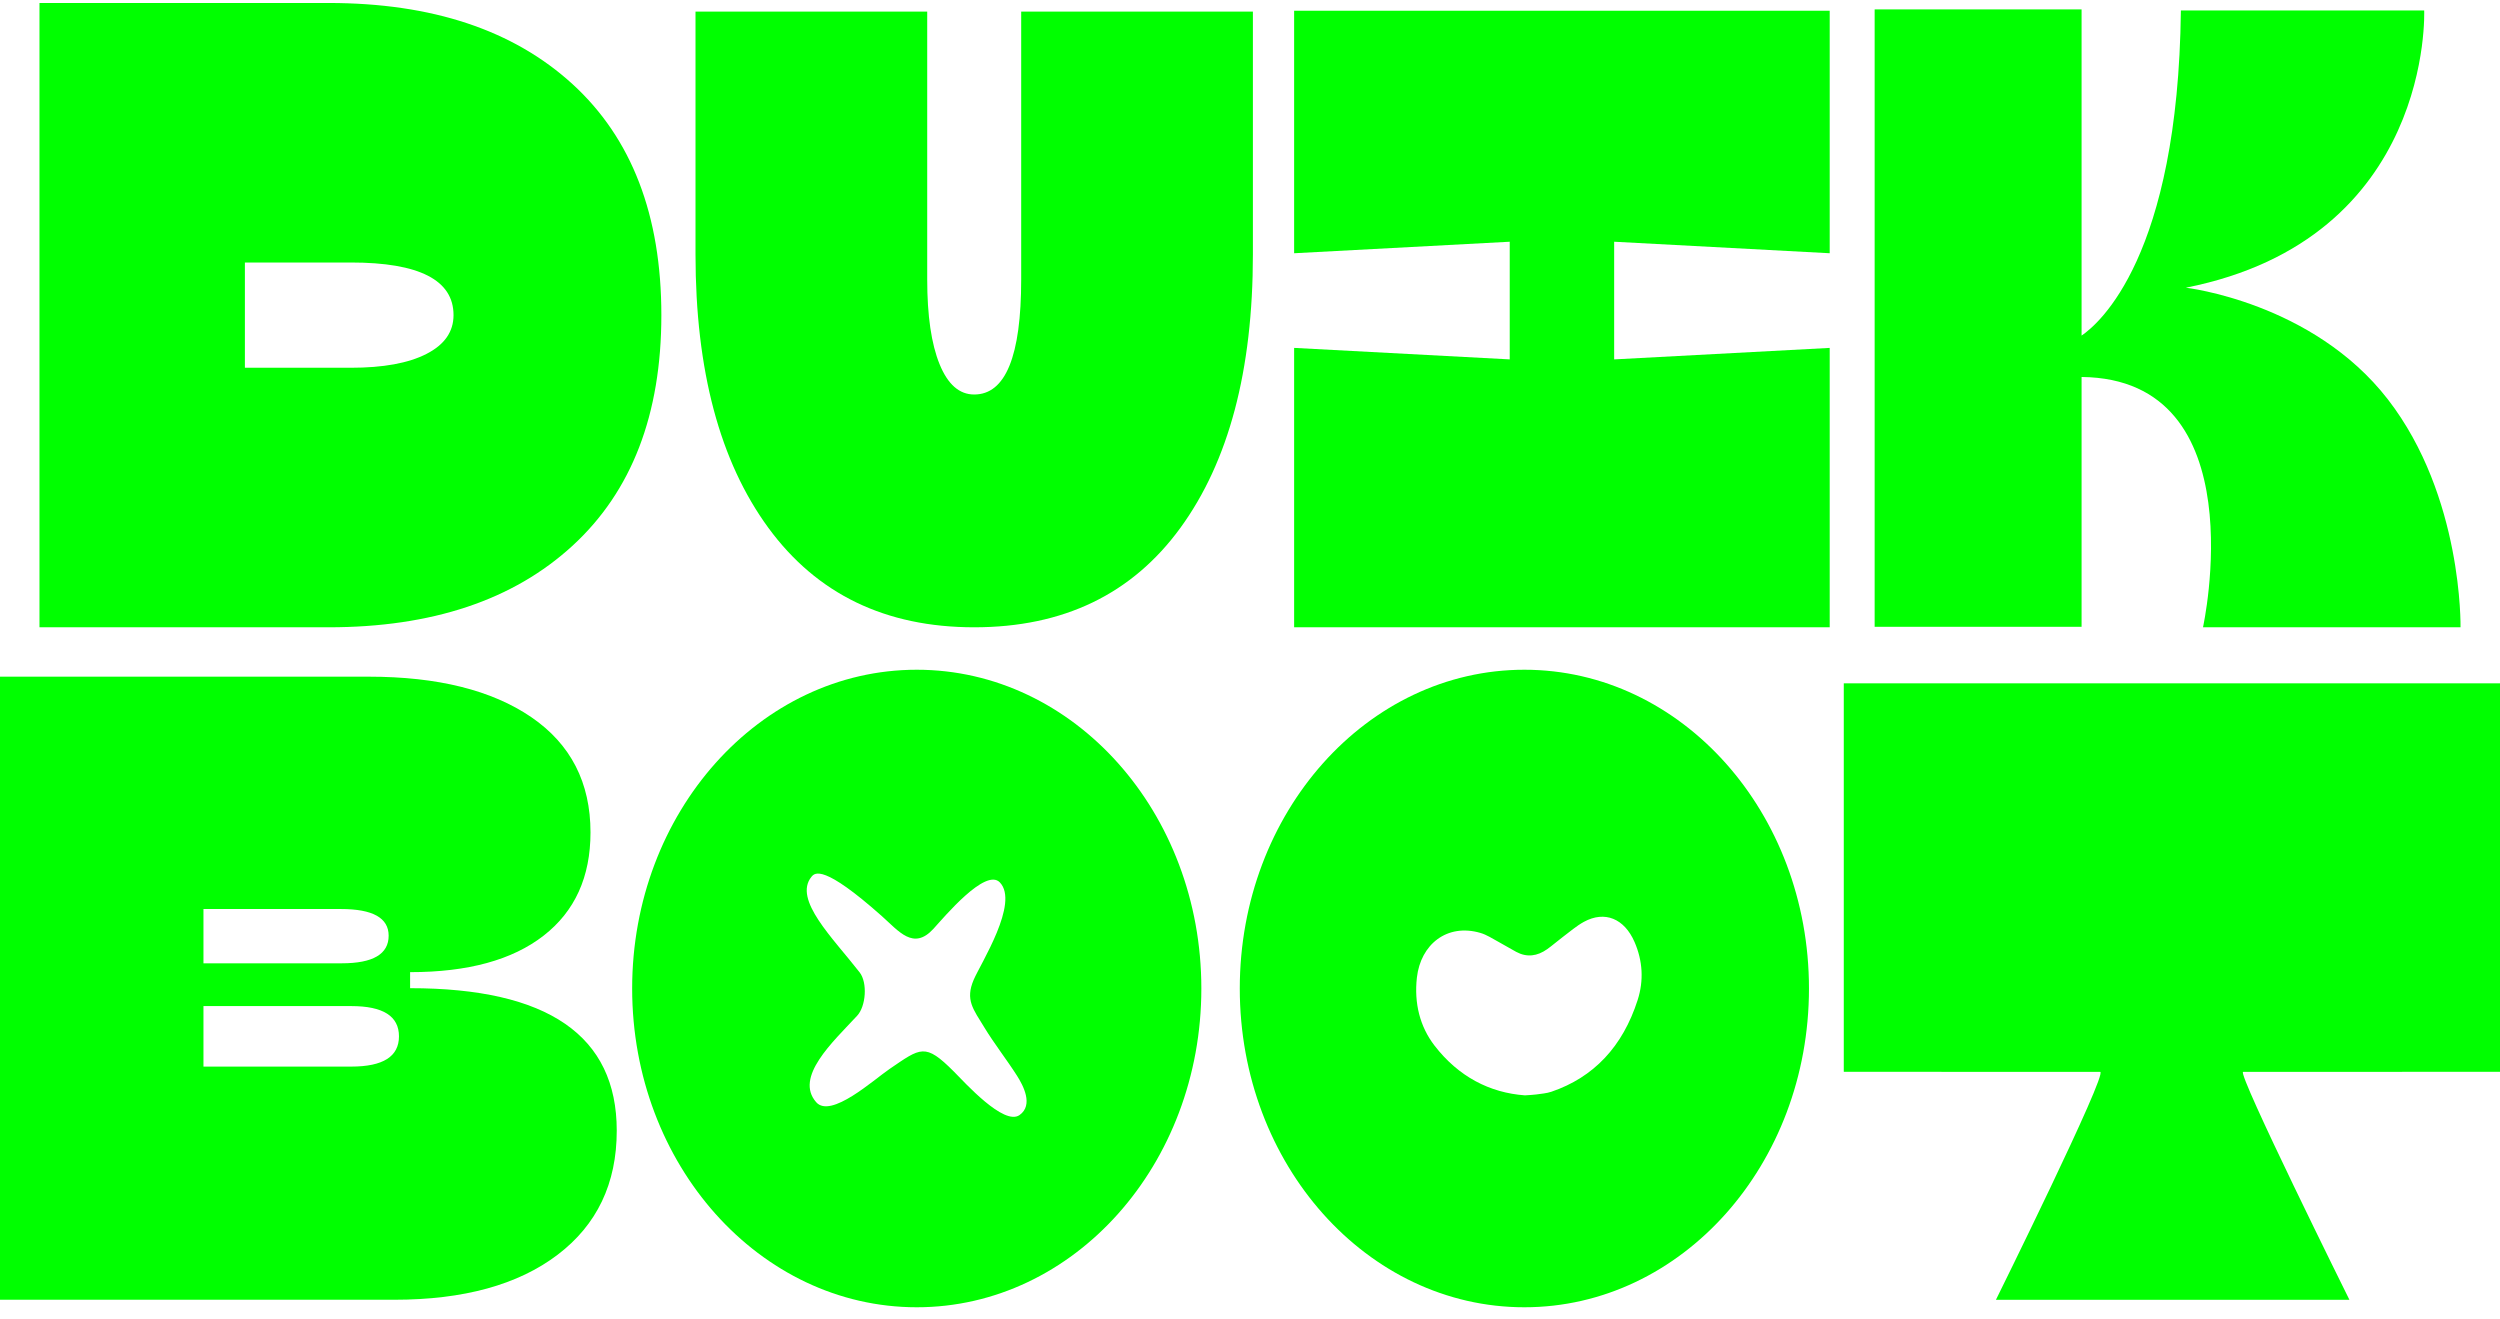
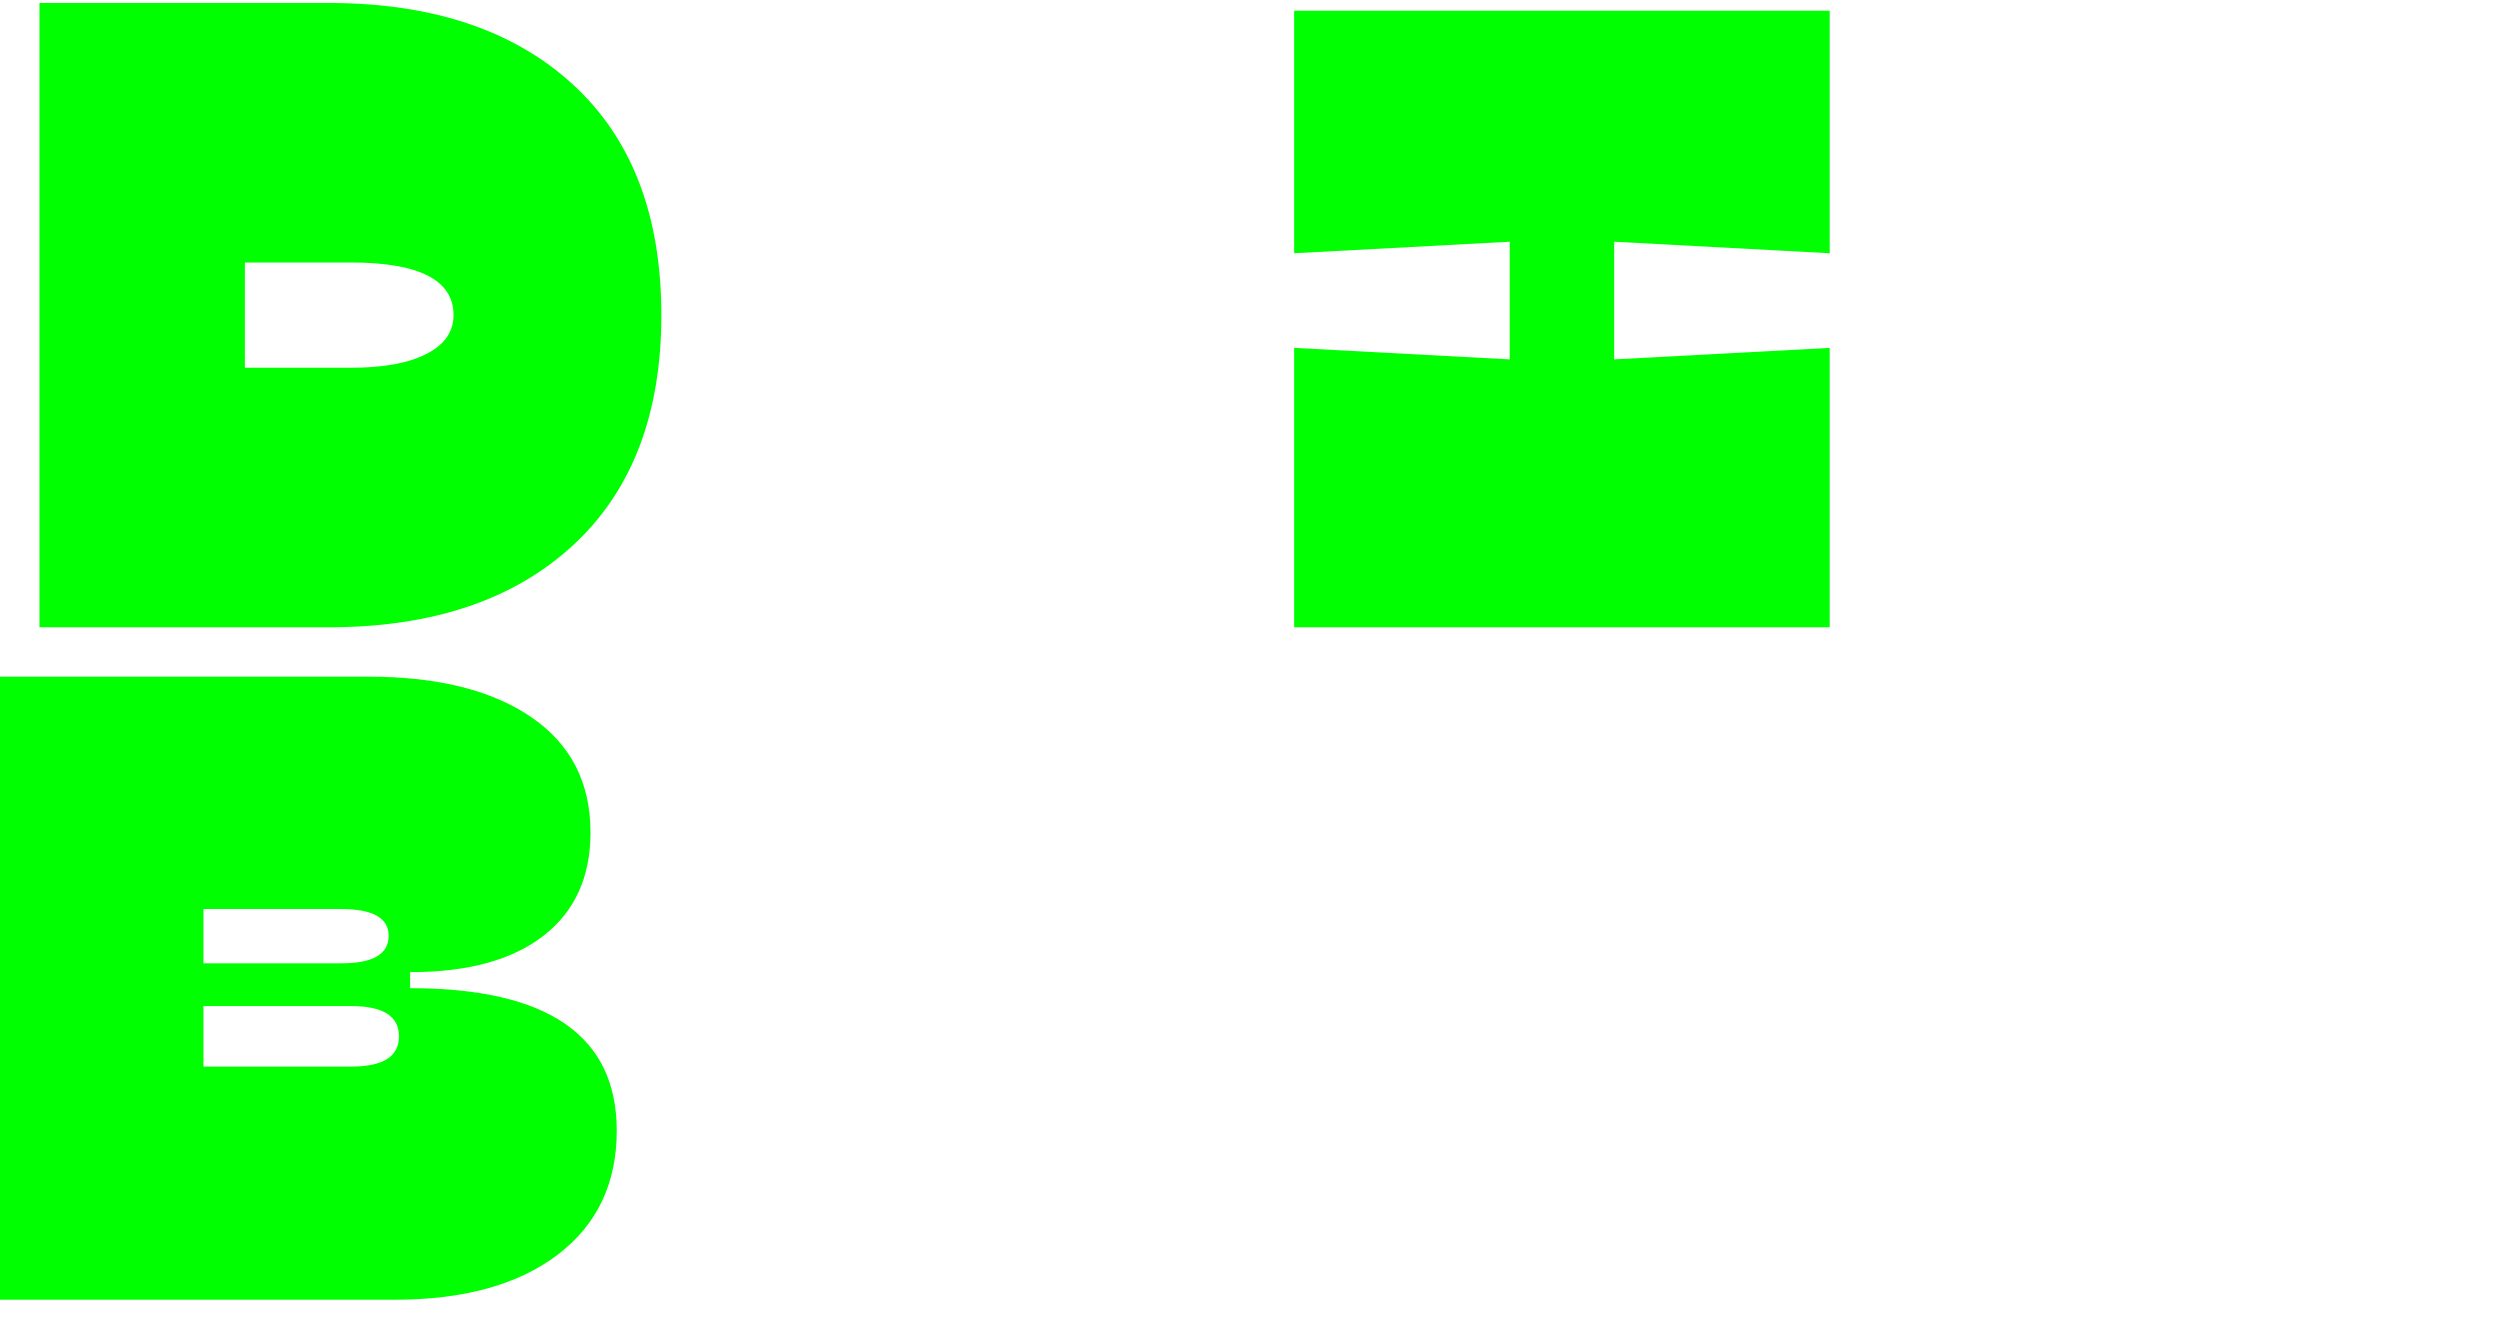
<svg xmlns="http://www.w3.org/2000/svg" width="182" height="96" viewBox="0 0 182 96" fill="none">
-   <path d="M173.836 29.073C168.362 21.999 159.128 20.945 159.128 20.945C177.163 17.373 176.481 0.764 176.481 0.764H158.768C158.564 18.684 152.806 23.57 151.539 24.431V0.686H136.474V45.632H151.539V27.444C164.36 27.576 160.378 45.667 160.378 45.667H179.126C179.126 45.667 179.31 36.146 173.836 29.073Z" fill="#00FF00" />
  <path d="M2.874 0.217H23.914C31.452 0.217 37.372 2.187 41.683 6.127C45.99 10.067 48.147 15.671 48.147 22.942C48.147 30.17 45.993 35.766 41.683 39.726C37.372 43.685 31.452 45.667 23.914 45.667H2.874V0.217ZM17.828 26.773H25.538C27.896 26.773 29.731 26.44 31.047 25.765C32.359 25.094 33.017 24.152 33.017 22.942C33.017 20.39 30.524 19.11 25.538 19.11H17.828V26.773Z" fill="#00FF00" />
-   <path d="M74.343 0.845V20.343C74.343 25.928 73.204 28.72 70.922 28.72C69.838 28.72 69 27.983 68.401 26.513C67.802 25.04 67.501 22.984 67.501 20.343V0.845H50.633V18.525C50.633 26.967 52.402 33.598 55.937 38.426C59.472 43.251 64.468 45.667 70.922 45.667C77.414 45.667 82.417 43.255 85.935 38.426C89.452 33.598 91.211 26.967 91.211 18.525V0.845H74.343Z" fill="#00FF00" />
-   <path d="M182 78.028V49.746H134.227V78.028C134.227 78.028 152.84 78.028 152.892 78.032C153.495 78.067 145.303 94.626 145.303 94.626H171.038C171.038 94.626 162.815 78.059 163.3 78.032C163.352 78.032 181.997 78.028 181.997 78.028H182Z" fill="#00FF00" />
  <path d="M0 49.262H26.847C31.86 49.262 35.804 50.247 38.678 52.209C41.551 54.175 42.988 56.971 42.988 60.601C42.988 63.843 41.849 66.348 39.574 68.116C37.3 69.888 34.059 70.773 29.855 70.773V71.94C39.886 71.94 44.899 75.395 44.899 82.31C44.899 86.157 43.462 89.17 40.589 91.349C37.715 93.533 33.751 94.622 28.699 94.622H0V49.258V49.262ZM14.812 70.129H24.88C27.155 70.129 28.294 69.458 28.294 68.12C28.294 66.825 27.138 66.177 24.821 66.177H14.812V70.129ZM14.812 73.243V77.648H25.573C27.886 77.648 29.045 76.915 29.045 75.446C29.045 73.976 27.889 73.243 25.573 73.243H14.812Z" fill="#00FF00" />
-   <path d="M66.74 48.757C55.297 48.757 46.021 59.147 46.021 71.963C46.021 84.78 55.297 95.169 66.74 95.169C78.183 95.169 87.458 84.78 87.458 71.963C87.458 59.147 78.183 48.757 66.74 48.757ZM62.401 73.945C63.042 73.255 63.166 71.54 62.581 70.788C60.639 68.287 57.727 65.491 59.074 63.831C59.32 63.525 59.947 62.912 64.198 66.693C65.445 67.802 66.497 69.202 67.948 67.624C68.744 66.755 71.746 63.156 72.788 64.238C74.222 65.727 71.4 70.129 70.887 71.323C70.254 72.801 70.853 73.468 71.663 74.802C72.38 75.981 73.304 77.16 74.035 78.308C74.488 79.021 75.253 80.448 74.222 81.177C73.086 81.98 70.237 78.808 69.44 78.009C67.335 75.895 67.03 76.279 64.763 77.819C63.61 78.602 60.48 81.46 59.417 80.239C57.824 78.412 60.615 75.868 62.401 73.945Z" fill="#00FF00" />
-   <path d="M110.974 48.757C99.531 48.757 90.256 59.147 90.256 71.963C90.256 84.78 99.531 95.169 110.974 95.169C122.417 95.169 131.693 84.78 131.693 71.963C131.693 59.147 122.417 48.757 110.974 48.757ZM111.016 79.742C108.447 79.556 106.175 78.377 104.434 76.12C103.367 74.736 102.942 73.034 103.149 71.172C103.423 68.745 105.348 67.209 107.768 67.915C108.228 68.046 108.654 68.333 109.087 68.566C109.523 68.799 109.942 69.062 110.379 69.295C111.161 69.718 111.916 69.609 112.633 69.101C113.02 68.826 113.384 68.504 113.765 68.217C114.274 67.837 114.765 67.407 115.312 67.108C116.829 66.282 118.252 66.871 118.993 68.574C119.592 69.947 119.675 71.385 119.221 72.801C118.134 76.19 116.026 78.428 112.941 79.479C112.588 79.599 112.207 79.622 111.84 79.677C111.601 79.711 111.358 79.715 111.016 79.742Z" fill="#00FF00" />
  <path d="M133.202 18.436V0.783H94.213V18.436L109.908 17.598V26.164L94.213 25.327V45.667H133.202V25.327L117.511 26.164V17.598L133.202 18.436Z" fill="#00FF00" />
</svg>